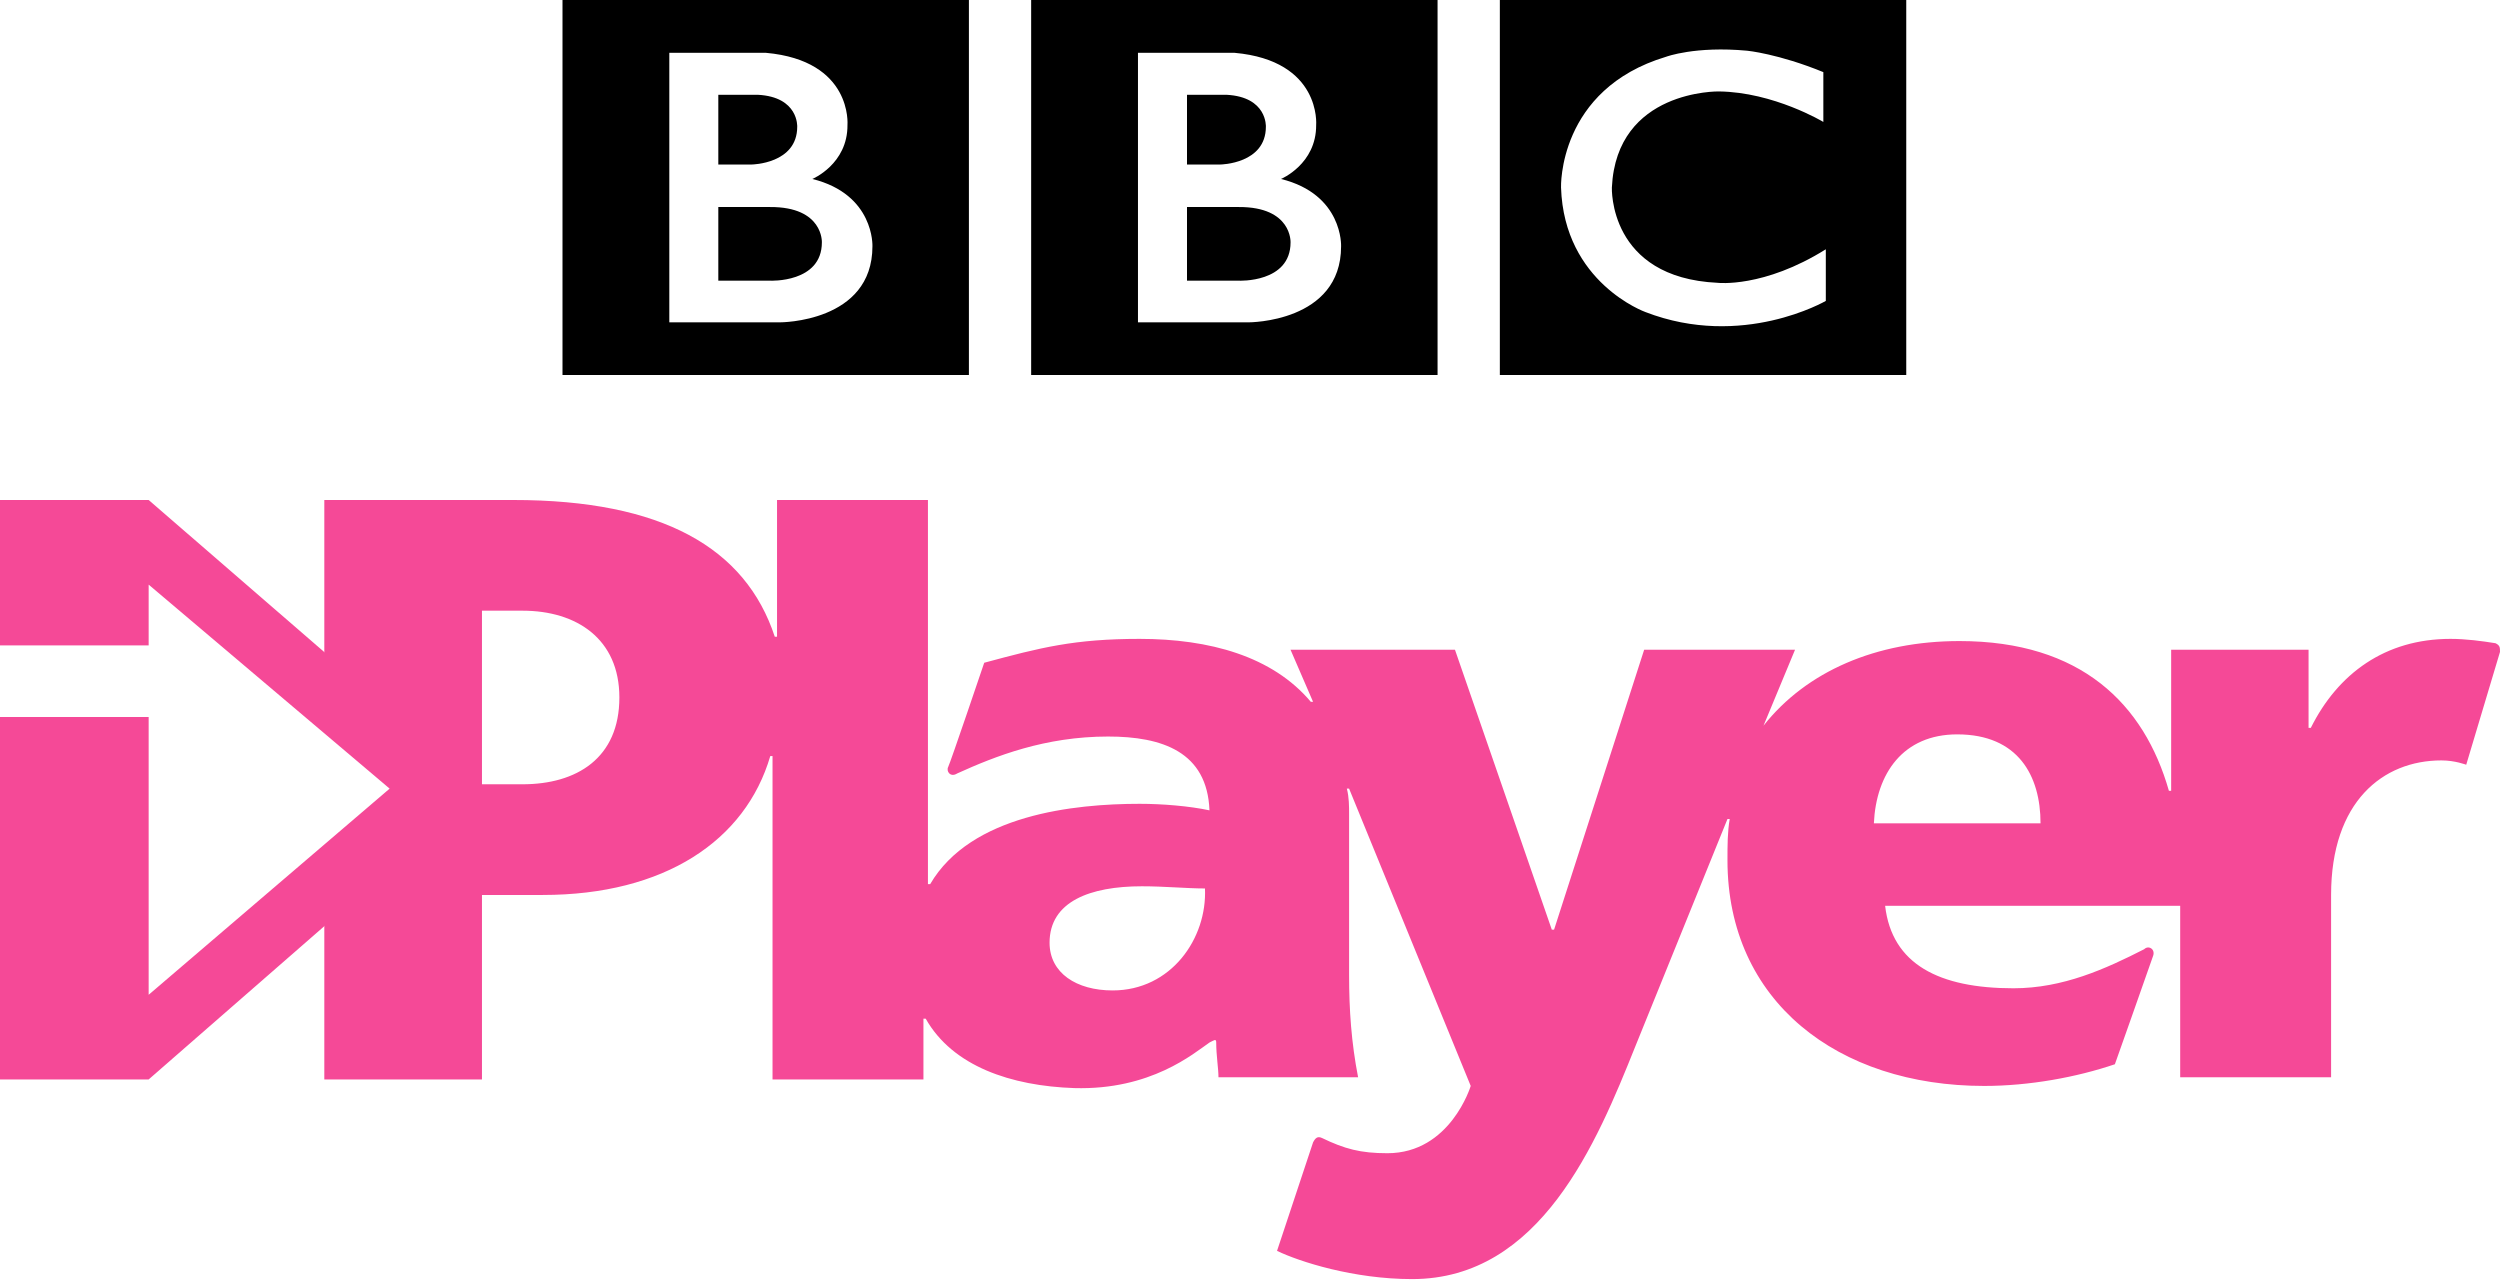
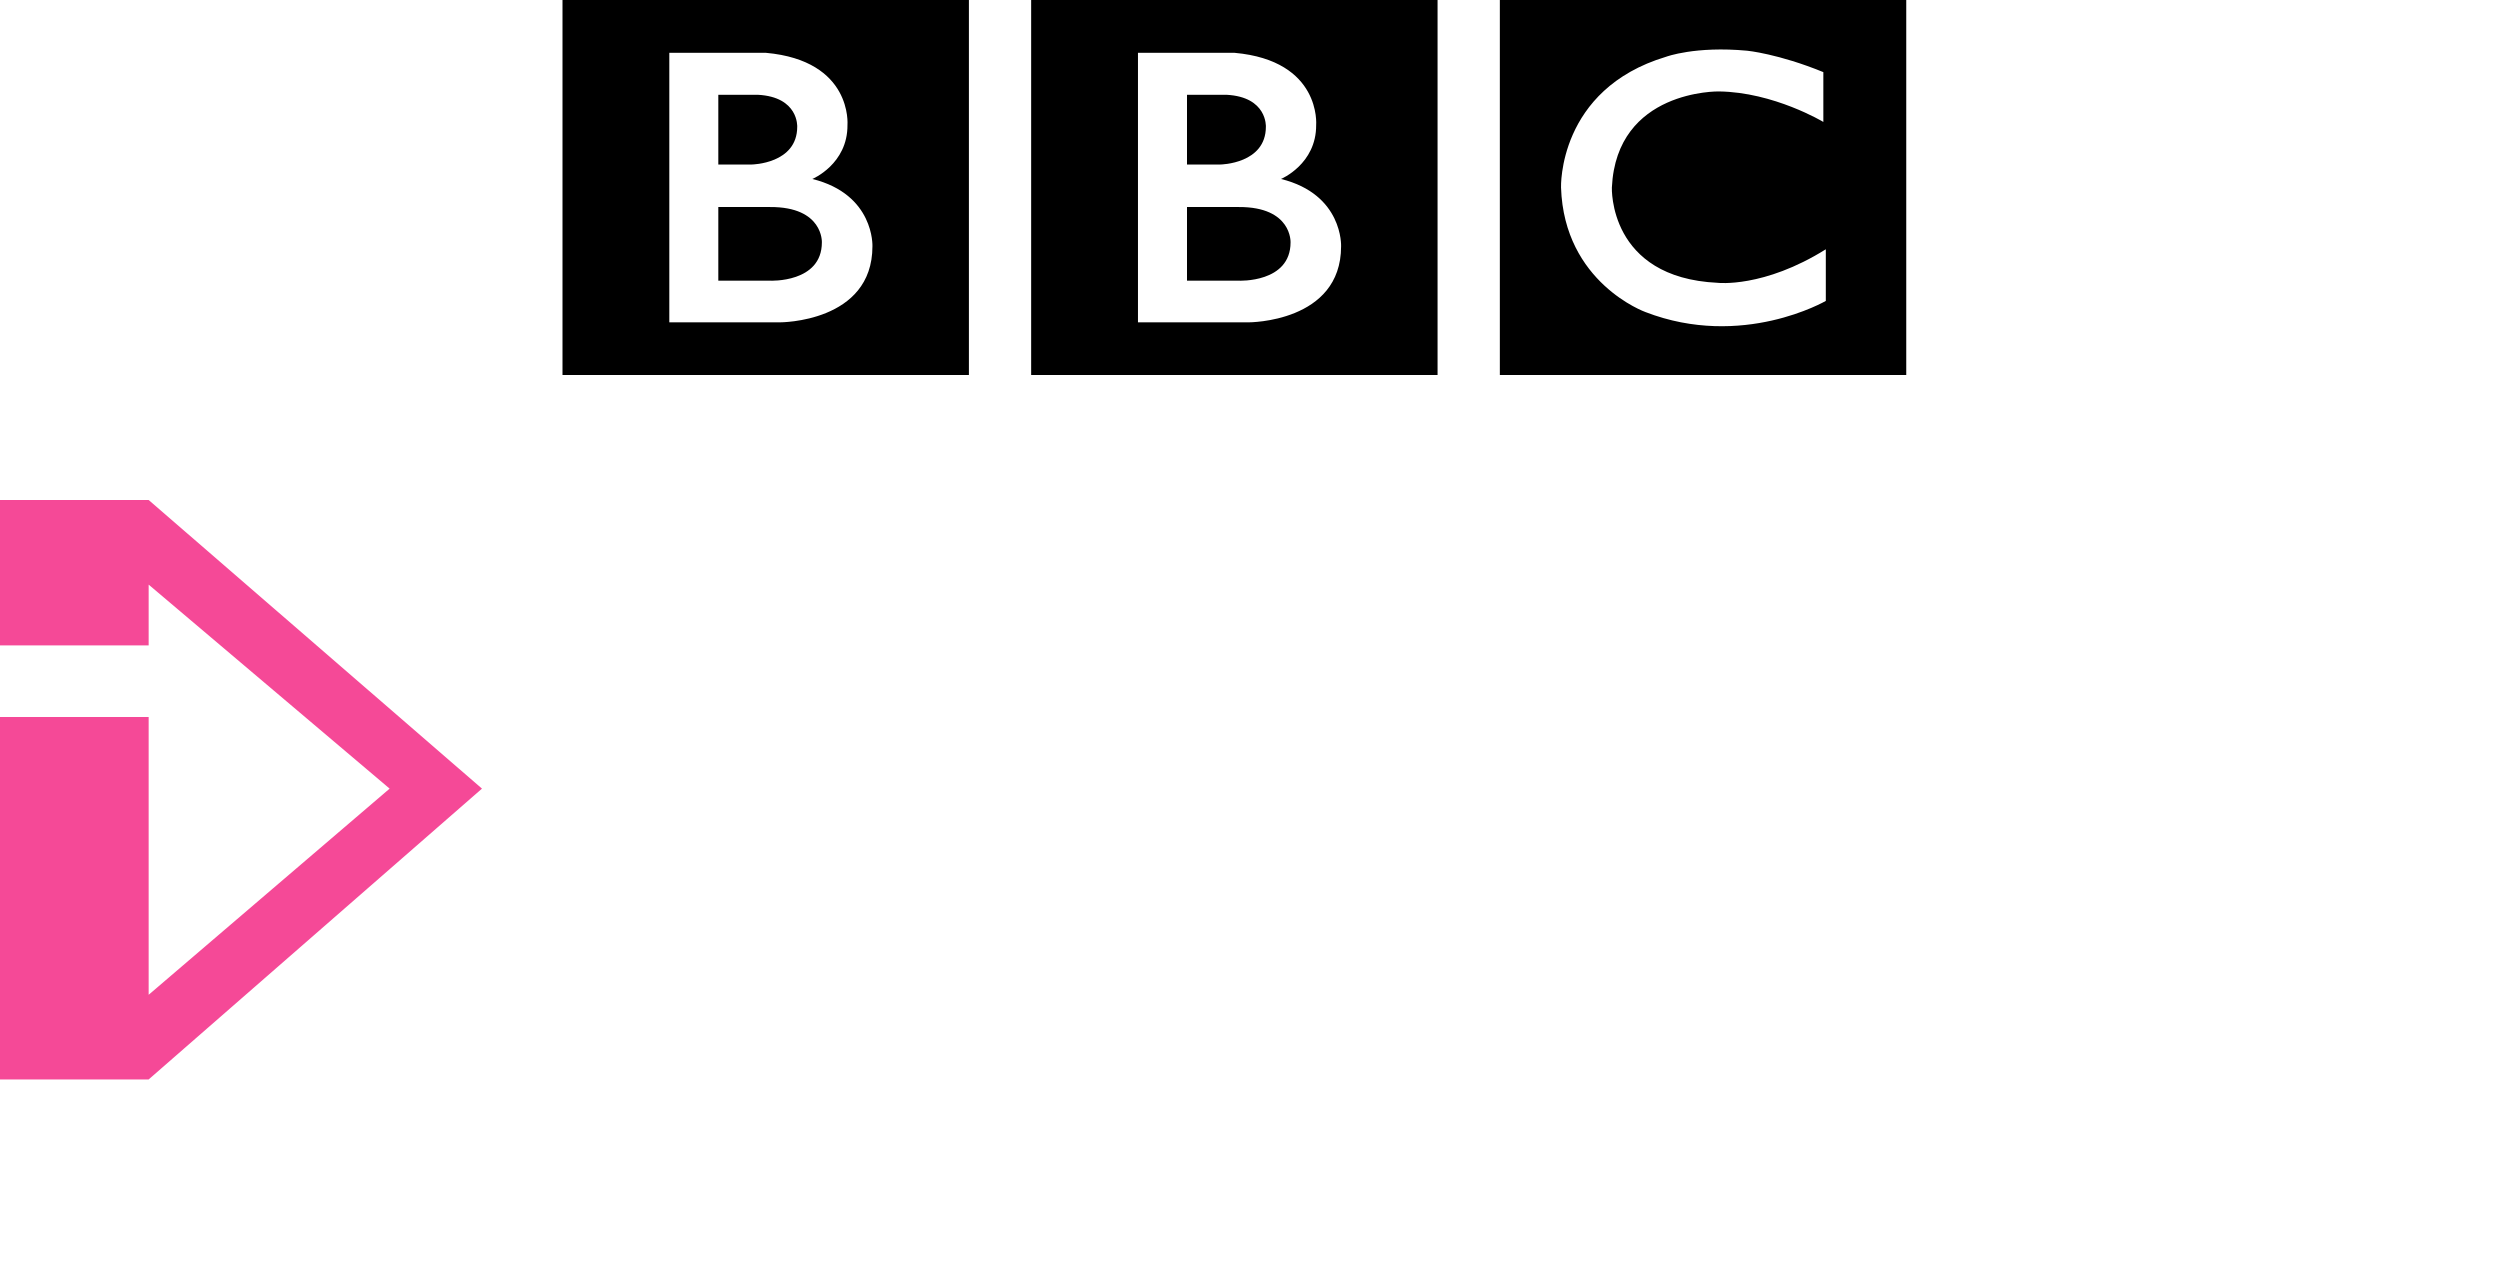
<svg xmlns="http://www.w3.org/2000/svg" width="80px" height="41px" viewBox="0 0 80 41" version="1.1">
  <title>Group 10</title>
  <desc>Created with Sketch.</desc>
  <g id="Page-1" stroke="none" stroke-width="1" fill="none" fill-rule="evenodd">
    <g id="Extravaganza-Streaming-LP-V1" transform="translate(-1065, -902)">
      <g id="tv-options" transform="translate(187, 856)">
        <g id="BBC_iPlayer_logo" transform="translate(862, 29)">
          <g id="Group-10" transform="translate(16, 17)">
            <path d="M41.298,7.755 C41.298,9.059 39.641,8.982 39.641,8.982 L37.984,8.982 L37.984,6.625 L39.641,6.625 C41.347,6.616 41.298,7.755 41.298,7.755 Z M37.984,3.033 L39.246,3.033 C40.558,3.1 40.508,4.056 40.508,4.056 C40.508,5.244 39.059,5.264 39.059,5.264 L37.984,5.264 L37.984,3.033 Z M40.992,5.727 C40.992,5.727 42.126,5.254 42.117,3.998 C42.117,3.998 42.289,1.941 39.505,1.69 L36.415,1.69 L36.415,10.315 L39.956,10.315 C39.956,10.315 42.915,10.324 42.915,7.881 C42.915,7.881 42.984,6.22 40.992,5.727 Z M32.997,0 L46.002,0 L46.002,12 L32.997,12 L32.997,0 Z M26.3,7.755 C26.3,9.059 24.643,8.982 24.643,8.982 L22.986,8.982 L22.986,6.625 L24.643,6.625 C26.35,6.616 26.3,7.755 26.3,7.755 Z M22.986,3.033 L24.249,3.033 C25.561,3.1 25.511,4.056 25.511,4.056 C25.511,5.244 24.061,5.264 24.061,5.264 L22.986,5.264 L22.986,3.033 L22.986,3.033 Z M25.995,5.727 C25.995,5.727 27.129,5.254 27.119,3.998 C27.119,3.998 27.292,1.941 24.508,1.69 L21.418,1.69 L21.418,10.315 L24.959,10.315 C24.959,10.315 27.918,10.324 27.918,7.881 C27.918,7.881 27.987,6.22 25.995,5.727 Z M18,0 L31.005,0 L31.005,12 L18,12 L18,0 Z M58.347,2.308 L58.347,3.902 C58.347,3.902 56.758,2.946 55.003,2.926 C55.003,2.926 51.728,2.864 51.58,6 C51.58,6 51.462,8.885 54.964,9.05 C54.964,9.05 56.433,9.223 58.426,7.977 L58.426,9.629 C58.426,9.629 55.753,11.184 52.655,9.986 C52.655,9.986 50.051,9.055 49.953,6 C49.953,6 49.844,2.859 53.316,1.816 C53.316,1.816 54.244,1.468 55.91,1.623 C55.91,1.623 56.907,1.719 58.347,2.308 Z M47.995,12 L61,12 L61,0 L47.995,0 L47.995,12 Z" id="path3068" fill="#000000" fill-rule="nonzero" />
            <g id="g4" transform="translate(0, 16)" fill="#F54997">
-               <path d="M56.432,7.222 L57.441,4.792 L52.613,4.792 L49.73,13.75 L49.658,13.75 L46.559,4.792 L41.297,4.792 L42.018,6.458 L41.946,6.458 C40.721,5 38.703,4.444 36.468,4.444 C34.378,4.444 33.297,4.722 31.495,5.208 C31.495,5.208 30.414,8.403 30.342,8.542 C30.27,8.681 30.414,8.889 30.631,8.75 C31.856,8.194 33.441,7.569 35.459,7.569 C37.189,7.569 38.631,8.056 38.703,9.931 C38.054,9.792 37.189,9.722 36.468,9.722 C34.378,9.722 31.063,10.069 29.766,12.292 L29.694,12.292 L29.694,0 L24.865,0 L24.865,4.375 L24.793,4.375 C23.856,1.528 21.189,0 16.432,0 L10.378,0 L10.378,4.931 L12.468,8.75 C12.757,9.028 12.829,9.375 12.468,9.722 L10.378,13.611 L10.378,18.542 L15.423,18.542 L15.423,12.639 L17.369,12.639 C21.261,12.639 23.856,10.903 24.649,8.194 L24.721,8.194 L24.721,18.542 L29.55,18.542 L29.55,16.597 L29.622,16.597 C30.486,18.125 32.36,18.75 34.378,18.819 C36.829,18.889 38.198,17.708 38.703,17.361 C38.847,17.292 38.919,17.222 38.919,17.361 C38.919,17.778 38.991,18.194 38.991,18.472 L43.459,18.472 C43.243,17.361 43.171,16.319 43.171,15.208 L43.171,10.069 C43.171,9.792 43.171,9.514 43.099,9.236 L43.171,9.236 L47.063,18.75 C47.063,18.75 46.414,20.903 44.396,20.903 C43.532,20.903 43.027,20.764 42.306,20.417 C42.162,20.347 42.09,20.417 42.018,20.556 L40.865,24.028 C41.586,24.375 43.315,24.931 45.189,24.931 C49.297,24.931 51.099,20.556 52.324,17.5 L55.279,10.208 L55.351,10.208 C55.279,10.625 55.279,11.042 55.279,11.528 C55.279,16.042 58.811,18.75 63.495,18.75 C64.937,18.75 66.45,18.472 67.676,18.056 C67.676,18.056 68.685,15.208 68.901,14.583 C68.973,14.375 68.757,14.236 68.613,14.375 C67.387,15 66.018,15.625 64.432,15.625 C62.054,15.625 60.541,14.861 60.324,12.986 L69.766,12.986 L69.766,18.472 L74.595,18.472 L74.595,12.639 C74.595,9.653 76.252,8.333 78.126,8.333 C78.559,8.333 78.919,8.472 78.919,8.472 L80,4.861 C80,4.722 80,4.653 79.856,4.583 C79.423,4.514 78.919,4.444 78.414,4.444 C76.324,4.444 74.811,5.556 73.946,7.292 L73.874,7.292 L73.874,4.792 L69.477,4.792 L69.477,9.306 L69.405,9.306 C68.613,6.528 66.595,4.514 62.703,4.514 C60.036,4.514 57.802,5.486 56.432,7.222 Z M16.721,9.097 L15.423,9.097 L15.423,3.542 L16.721,3.542 C18.45,3.542 19.82,4.444 19.82,6.319 C19.82,8.264 18.45,9.097 16.721,9.097 Z M35.604,15.694 C34.45,15.694 33.586,15.139 33.586,14.167 C33.586,12.847 34.883,12.361 36.541,12.361 C37.261,12.361 37.982,12.431 38.559,12.431 C38.631,14.028 37.477,15.694 35.604,15.694 Z M59.964,10.347 C60.036,8.75 60.901,7.5 62.631,7.5 C64.577,7.5 65.297,8.819 65.297,10.347 L59.964,10.347 Z" id="path6" fill-rule="nonzero" />
              <polyline id="path8" points="4.757 0 0 0 0 4.653 4.757 4.653 4.757 2.708 12.468 9.236 4.757 15.833 4.757 6.944 0 6.944 0 18.542 4.757 18.542 15.423 9.236" />
            </g>
          </g>
        </g>
      </g>
    </g>
  </g>
</svg>